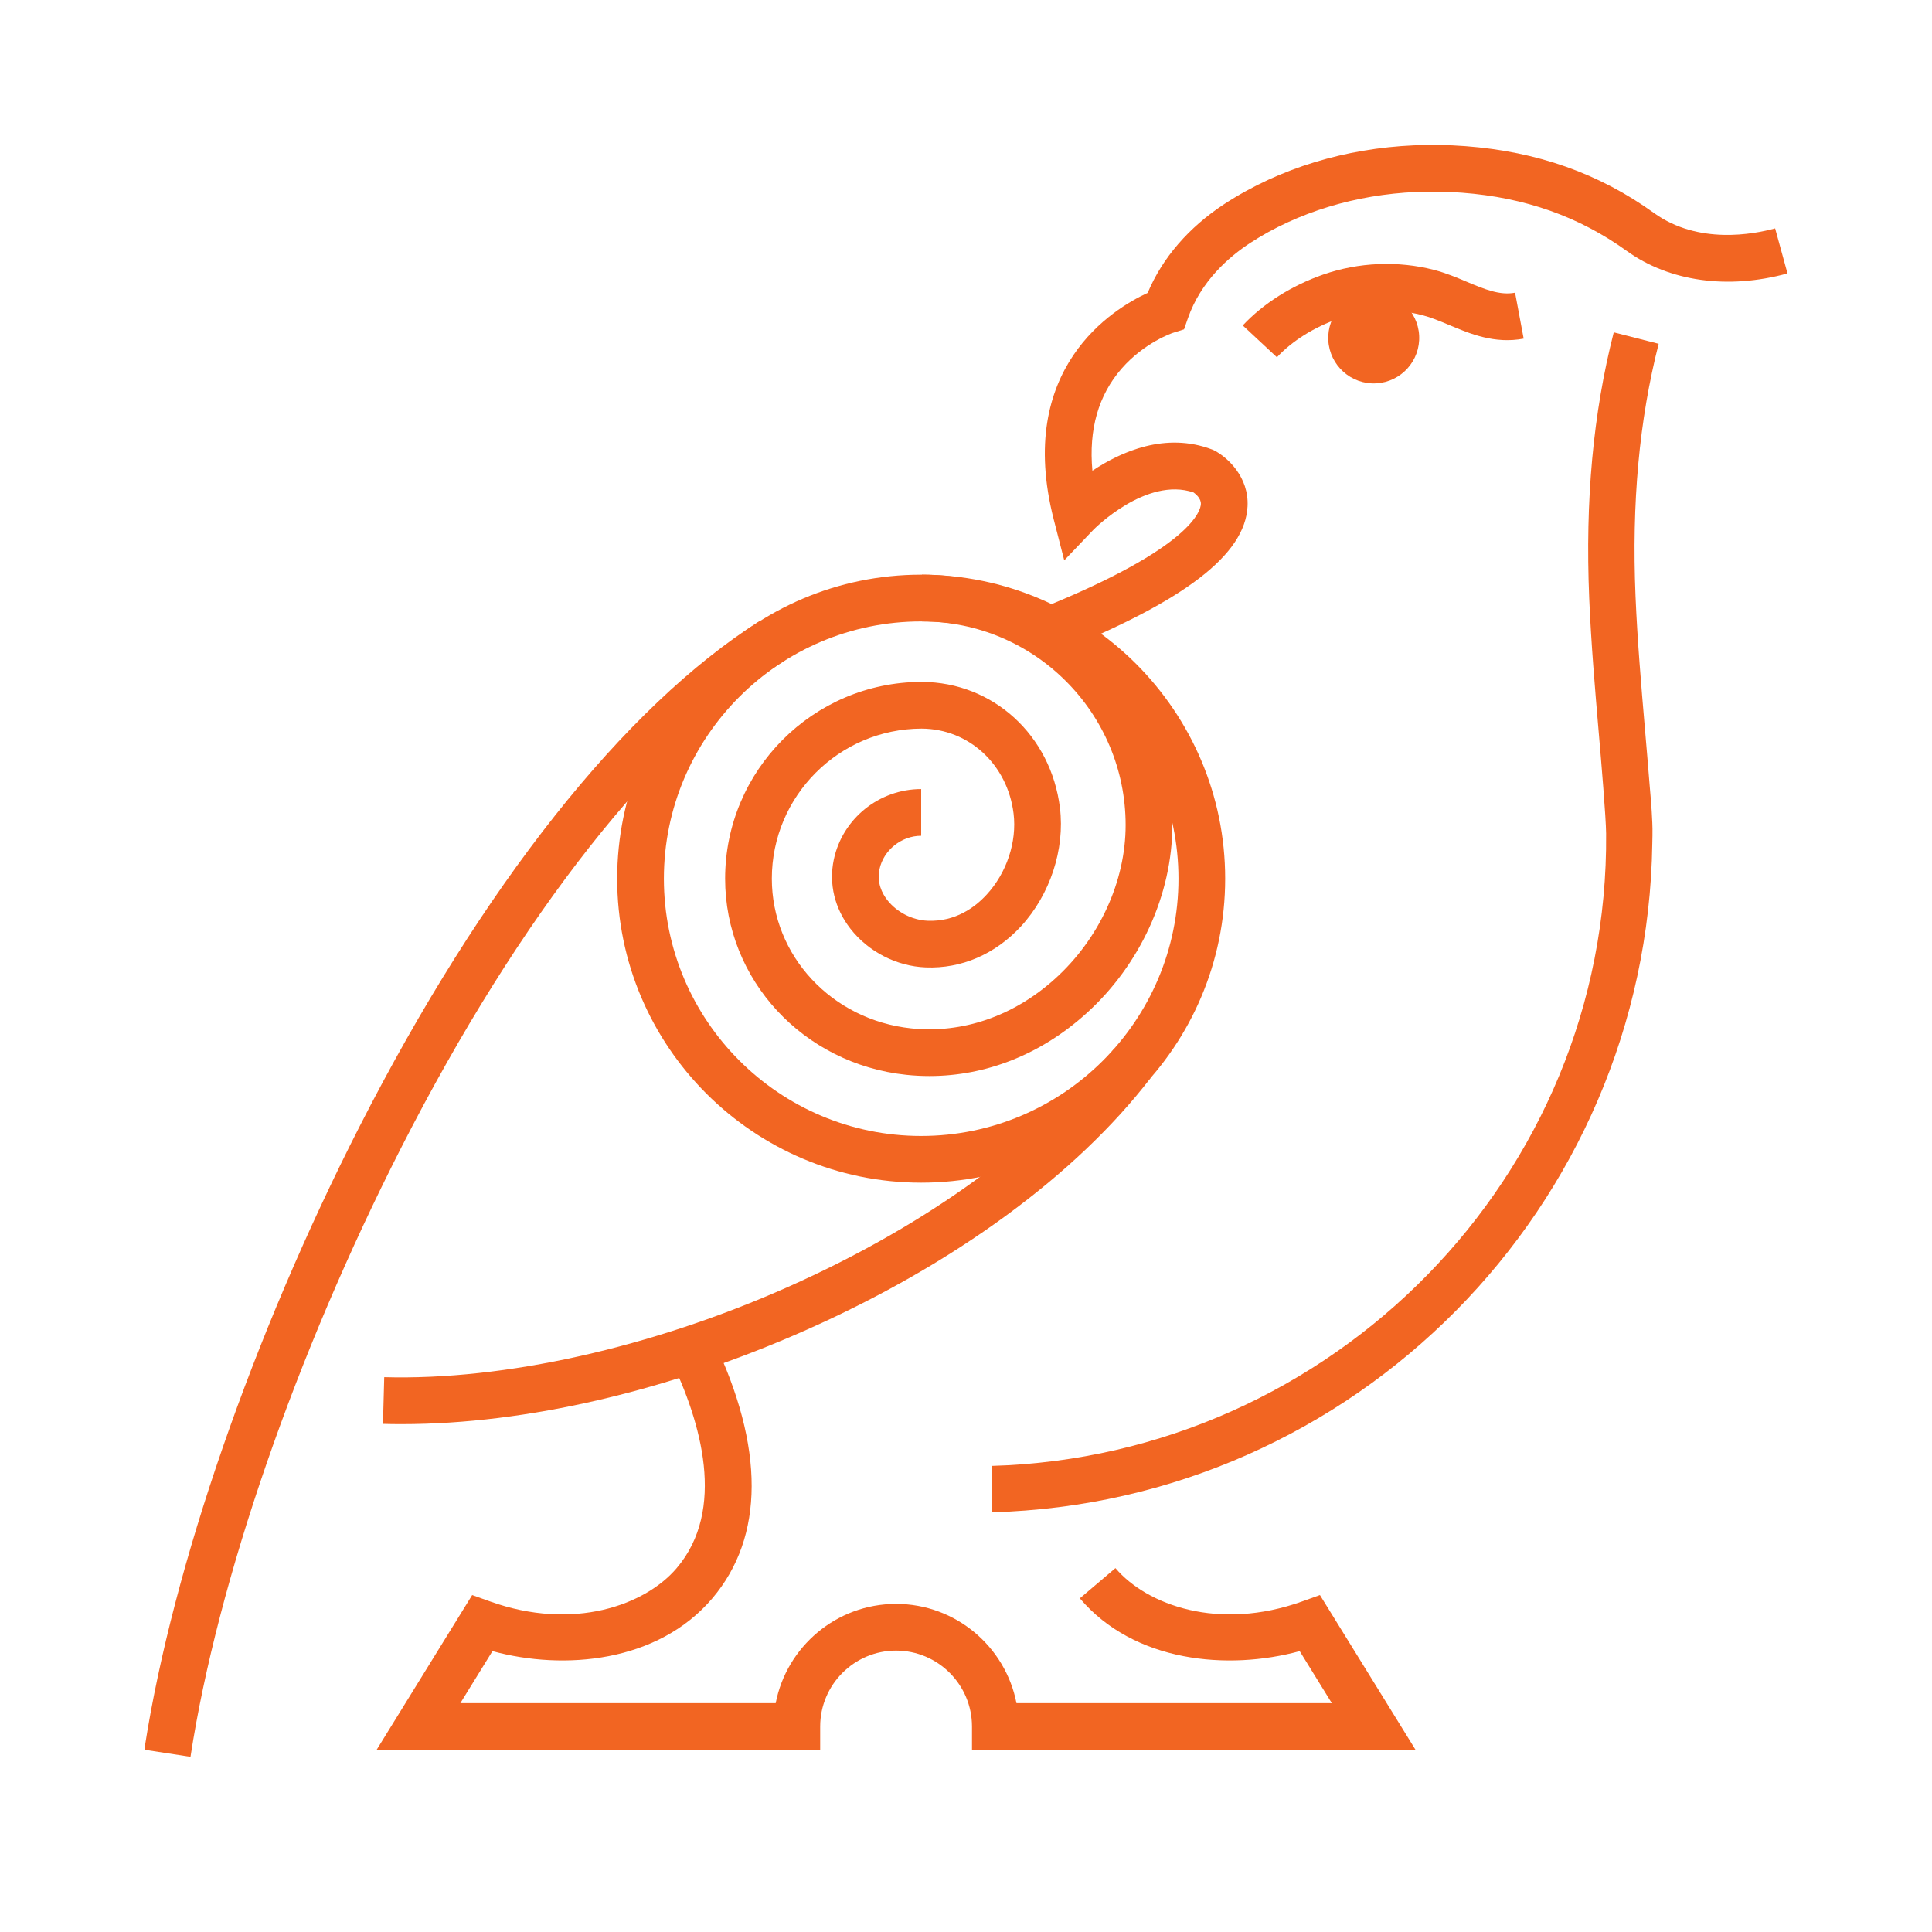
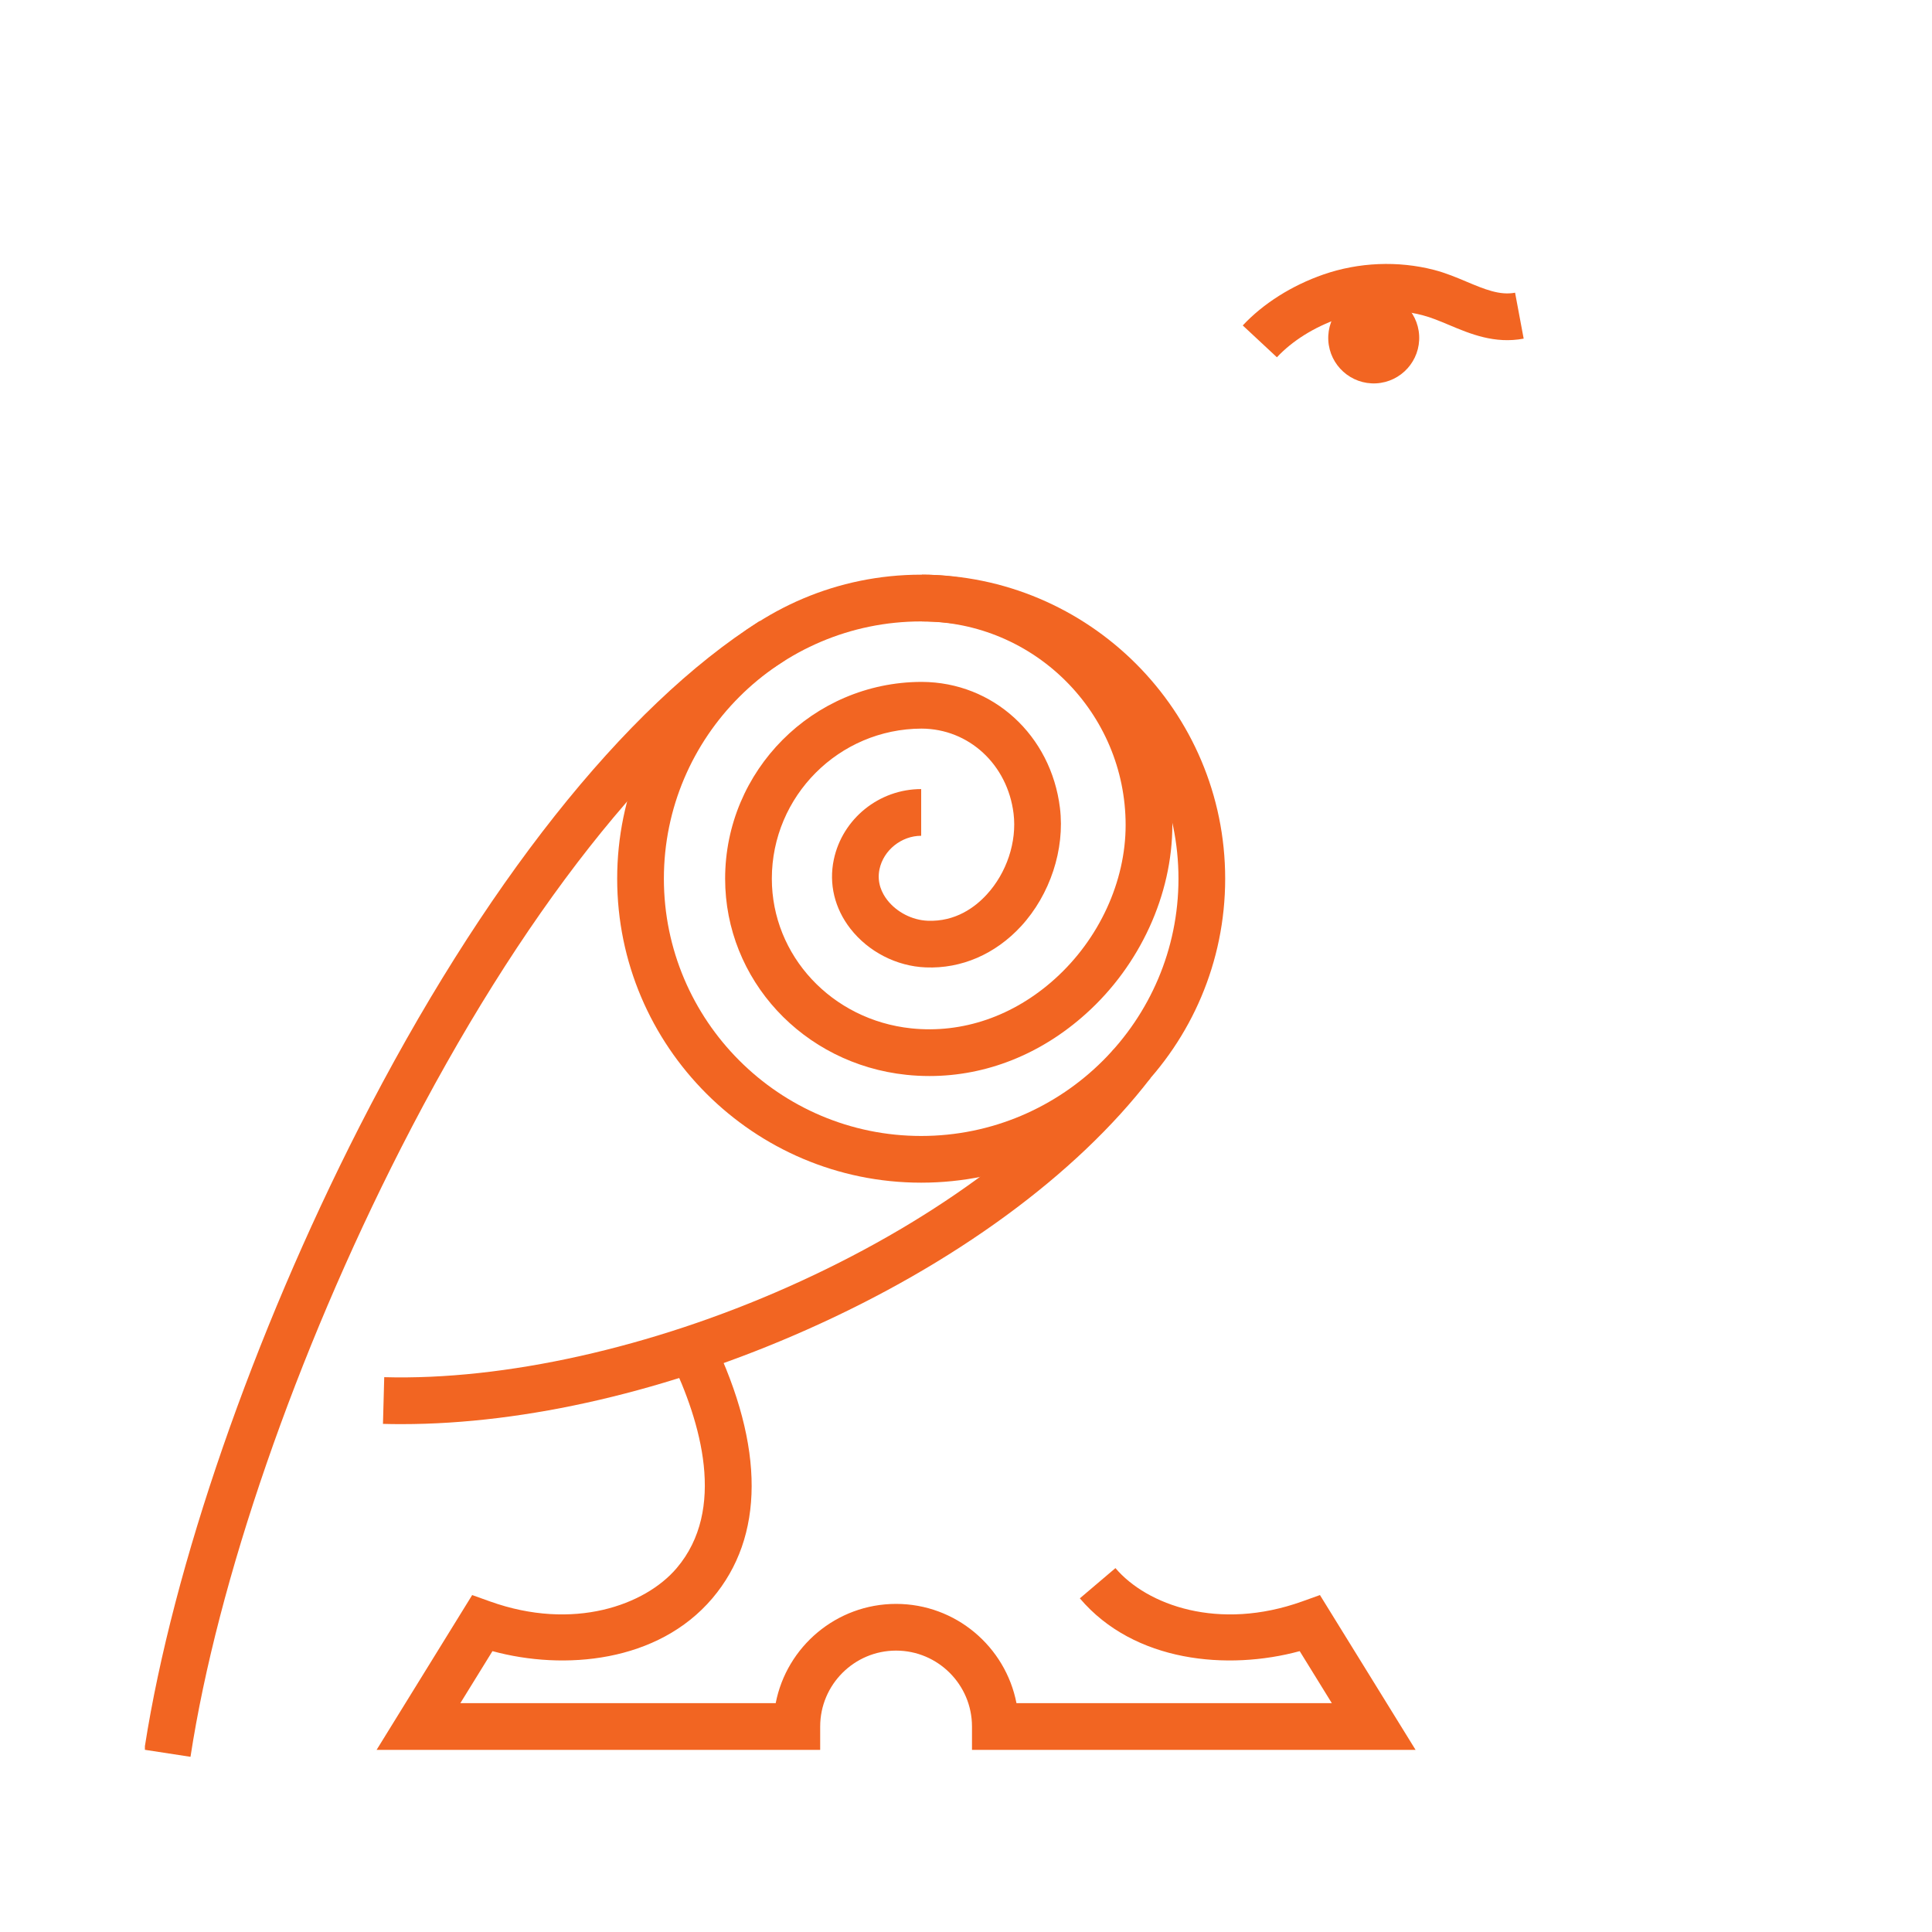
<svg xmlns="http://www.w3.org/2000/svg" width="40" height="40" viewBox="0 0 40 40" fill="none">
  <rect width="40" height="40" fill="white" />
-   <path d="M21.936 13.485L21.574 12.588C24.663 11.34 24.856 10.576 24.863 10.436C24.869 10.32 24.755 10.227 24.712 10.196C23.731 9.861 22.646 10.959 22.635 10.971L22.034 11.601L21.817 10.757C21.012 7.62 23.053 6.389 23.761 6.064C24.066 5.339 24.612 4.706 25.352 4.222C25.639 4.035 25.946 3.866 26.266 3.719C27.495 3.156 28.904 2.917 30.342 3.026C31.832 3.139 33.109 3.592 34.246 4.411C35.158 5.068 36.302 4.852 36.752 4.728L37.008 5.661C35.775 6 34.562 5.83 33.681 5.196C32.692 4.484 31.576 4.089 30.269 3.99C28.994 3.893 27.749 4.104 26.669 4.599C26.392 4.725 26.127 4.871 25.881 5.032C25.442 5.319 24.862 5.822 24.594 6.59L24.514 6.819L24.283 6.892C24.279 6.893 23.695 7.089 23.222 7.631C22.741 8.182 22.538 8.891 22.617 9.746C23.215 9.347 24.136 8.941 25.094 9.306L25.122 9.317L25.149 9.331C25.417 9.473 25.861 9.877 25.829 10.486C25.777 11.48 24.54 12.433 21.936 13.485Z" fill="#F26522" />
  <path d="M8.319 29.485C8.188 29.485 8.058 29.484 7.929 29.48L7.955 28.513C10.443 28.582 13.487 27.902 16.312 26.646C19.214 25.356 21.608 23.611 23.052 21.732L23.819 22.322C22.279 24.326 19.752 26.176 16.704 27.53C13.854 28.797 10.894 29.485 8.319 29.485Z" fill="#F26522" />
  <path d="M26.437 7.397L25.73 6.738C26.153 6.285 26.745 5.911 27.397 5.684C28.13 5.429 28.946 5.395 29.694 5.589C29.936 5.652 30.157 5.745 30.37 5.835C30.735 5.988 31.05 6.12 31.368 6.06L31.546 7.011C30.943 7.124 30.44 6.913 29.996 6.726C29.805 6.646 29.626 6.571 29.451 6.526C28.886 6.379 28.269 6.405 27.715 6.597C27.208 6.773 26.755 7.057 26.437 7.397Z" fill="#F26522" />
  <path d="M29.382 6.947C29.409 7.466 29.011 7.909 28.491 7.937C27.972 7.964 27.529 7.565 27.501 7.046C27.474 6.527 27.873 6.083 28.392 6.056C28.912 6.029 29.355 6.428 29.382 6.947Z" fill="#F26522" />
  <path d="M19.072 12.866C16.135 12.866 13.745 15.255 13.745 18.192C13.745 21.13 16.135 23.519 19.072 23.519C22.009 23.519 24.399 21.13 24.399 18.192C24.399 15.255 22.009 12.866 19.072 12.866ZM19.072 24.486C15.602 24.486 12.778 21.663 12.778 18.192C12.778 14.722 15.602 11.898 19.072 11.898C22.543 11.898 25.366 14.722 25.366 18.192C25.366 21.663 22.543 24.486 19.072 24.486Z" fill="#F26522" />
  <path d="M19.245 22.278C19.086 22.278 18.926 22.27 18.765 22.253C16.626 22.028 15.013 20.282 15.013 18.192C15.013 15.951 16.832 14.126 19.072 14.118H19.088C20.56 14.125 21.76 15.22 21.945 16.727C22.05 17.585 21.741 18.524 21.139 19.178C20.605 19.756 19.904 20.059 19.166 20.029C18.562 20.005 17.979 19.705 17.607 19.228C17.28 18.808 17.157 18.299 17.263 17.797C17.441 16.951 18.201 16.337 19.072 16.337V17.304C18.663 17.304 18.292 17.602 18.209 17.996C18.15 18.277 18.264 18.498 18.37 18.634C18.566 18.886 18.886 19.05 19.205 19.063C19.782 19.087 20.189 18.782 20.427 18.523C20.843 18.072 21.056 17.429 20.985 16.845C20.86 15.828 20.059 15.088 19.079 15.085C17.37 15.09 15.98 16.482 15.98 18.192C15.98 19.785 17.221 21.118 18.866 21.291C19.927 21.402 20.983 21.039 21.839 20.268C22.757 19.442 23.305 18.251 23.305 17.083C23.305 14.757 21.413 12.866 19.088 12.866V11.898C21.946 11.898 24.272 14.224 24.272 17.083C24.272 18.52 23.605 19.98 22.486 20.986C21.551 21.829 20.415 22.278 19.245 22.278Z" fill="#F26522" />
  <path d="M3.944 36.373L3 36.228V36.152C3.582 32.432 5.24 27.644 7.443 23.325C9.982 18.349 12.925 14.631 15.732 12.855L16.249 13.673C13.587 15.357 10.765 18.941 8.305 23.764C6.131 28.026 4.501 32.739 3.944 36.373Z" fill="#F26522" />
  <path d="M29.308 36.229H20.124V35.746C20.124 34.879 19.419 34.174 18.552 34.174C17.686 34.174 16.981 34.879 16.981 35.746V36.229H7.797L9.776 33.024L10.145 33.156C11.873 33.775 13.36 33.232 14.01 32.466C15.041 31.252 14.513 29.446 13.889 28.145L14.761 27.727C15.834 29.963 15.829 31.818 14.748 33.092C13.62 34.42 11.679 34.589 10.196 34.185L9.531 35.262H16.06C16.286 34.093 17.318 33.207 18.552 33.207C19.787 33.207 20.818 34.093 21.045 35.262H27.574L26.909 34.185C25.426 34.589 23.484 34.42 22.357 33.092L23.094 32.466C23.745 33.232 25.232 33.775 26.96 33.156L27.328 33.024L29.308 36.229Z" fill="#F26522" />
-   <path d="M34.209 17.031C34.201 16.768 34.153 16.245 34.153 16.245C34.122 15.853 34.089 15.464 34.056 15.082C33.979 14.184 33.9 13.257 33.862 12.347C33.781 10.408 33.938 8.698 34.341 7.118L33.411 6.881C32.984 8.552 32.818 10.353 32.903 12.387C32.942 13.318 33.022 14.256 33.1 15.164C33.154 15.787 33.249 16.918 33.253 17.256C33.315 24.353 27.579 30.15 20.529 30.35V31.31C28.04 31.111 34.1 24.995 34.209 17.464C34.209 17.464 34.218 17.175 34.209 17.031Z" fill="#F26522" />
</svg>